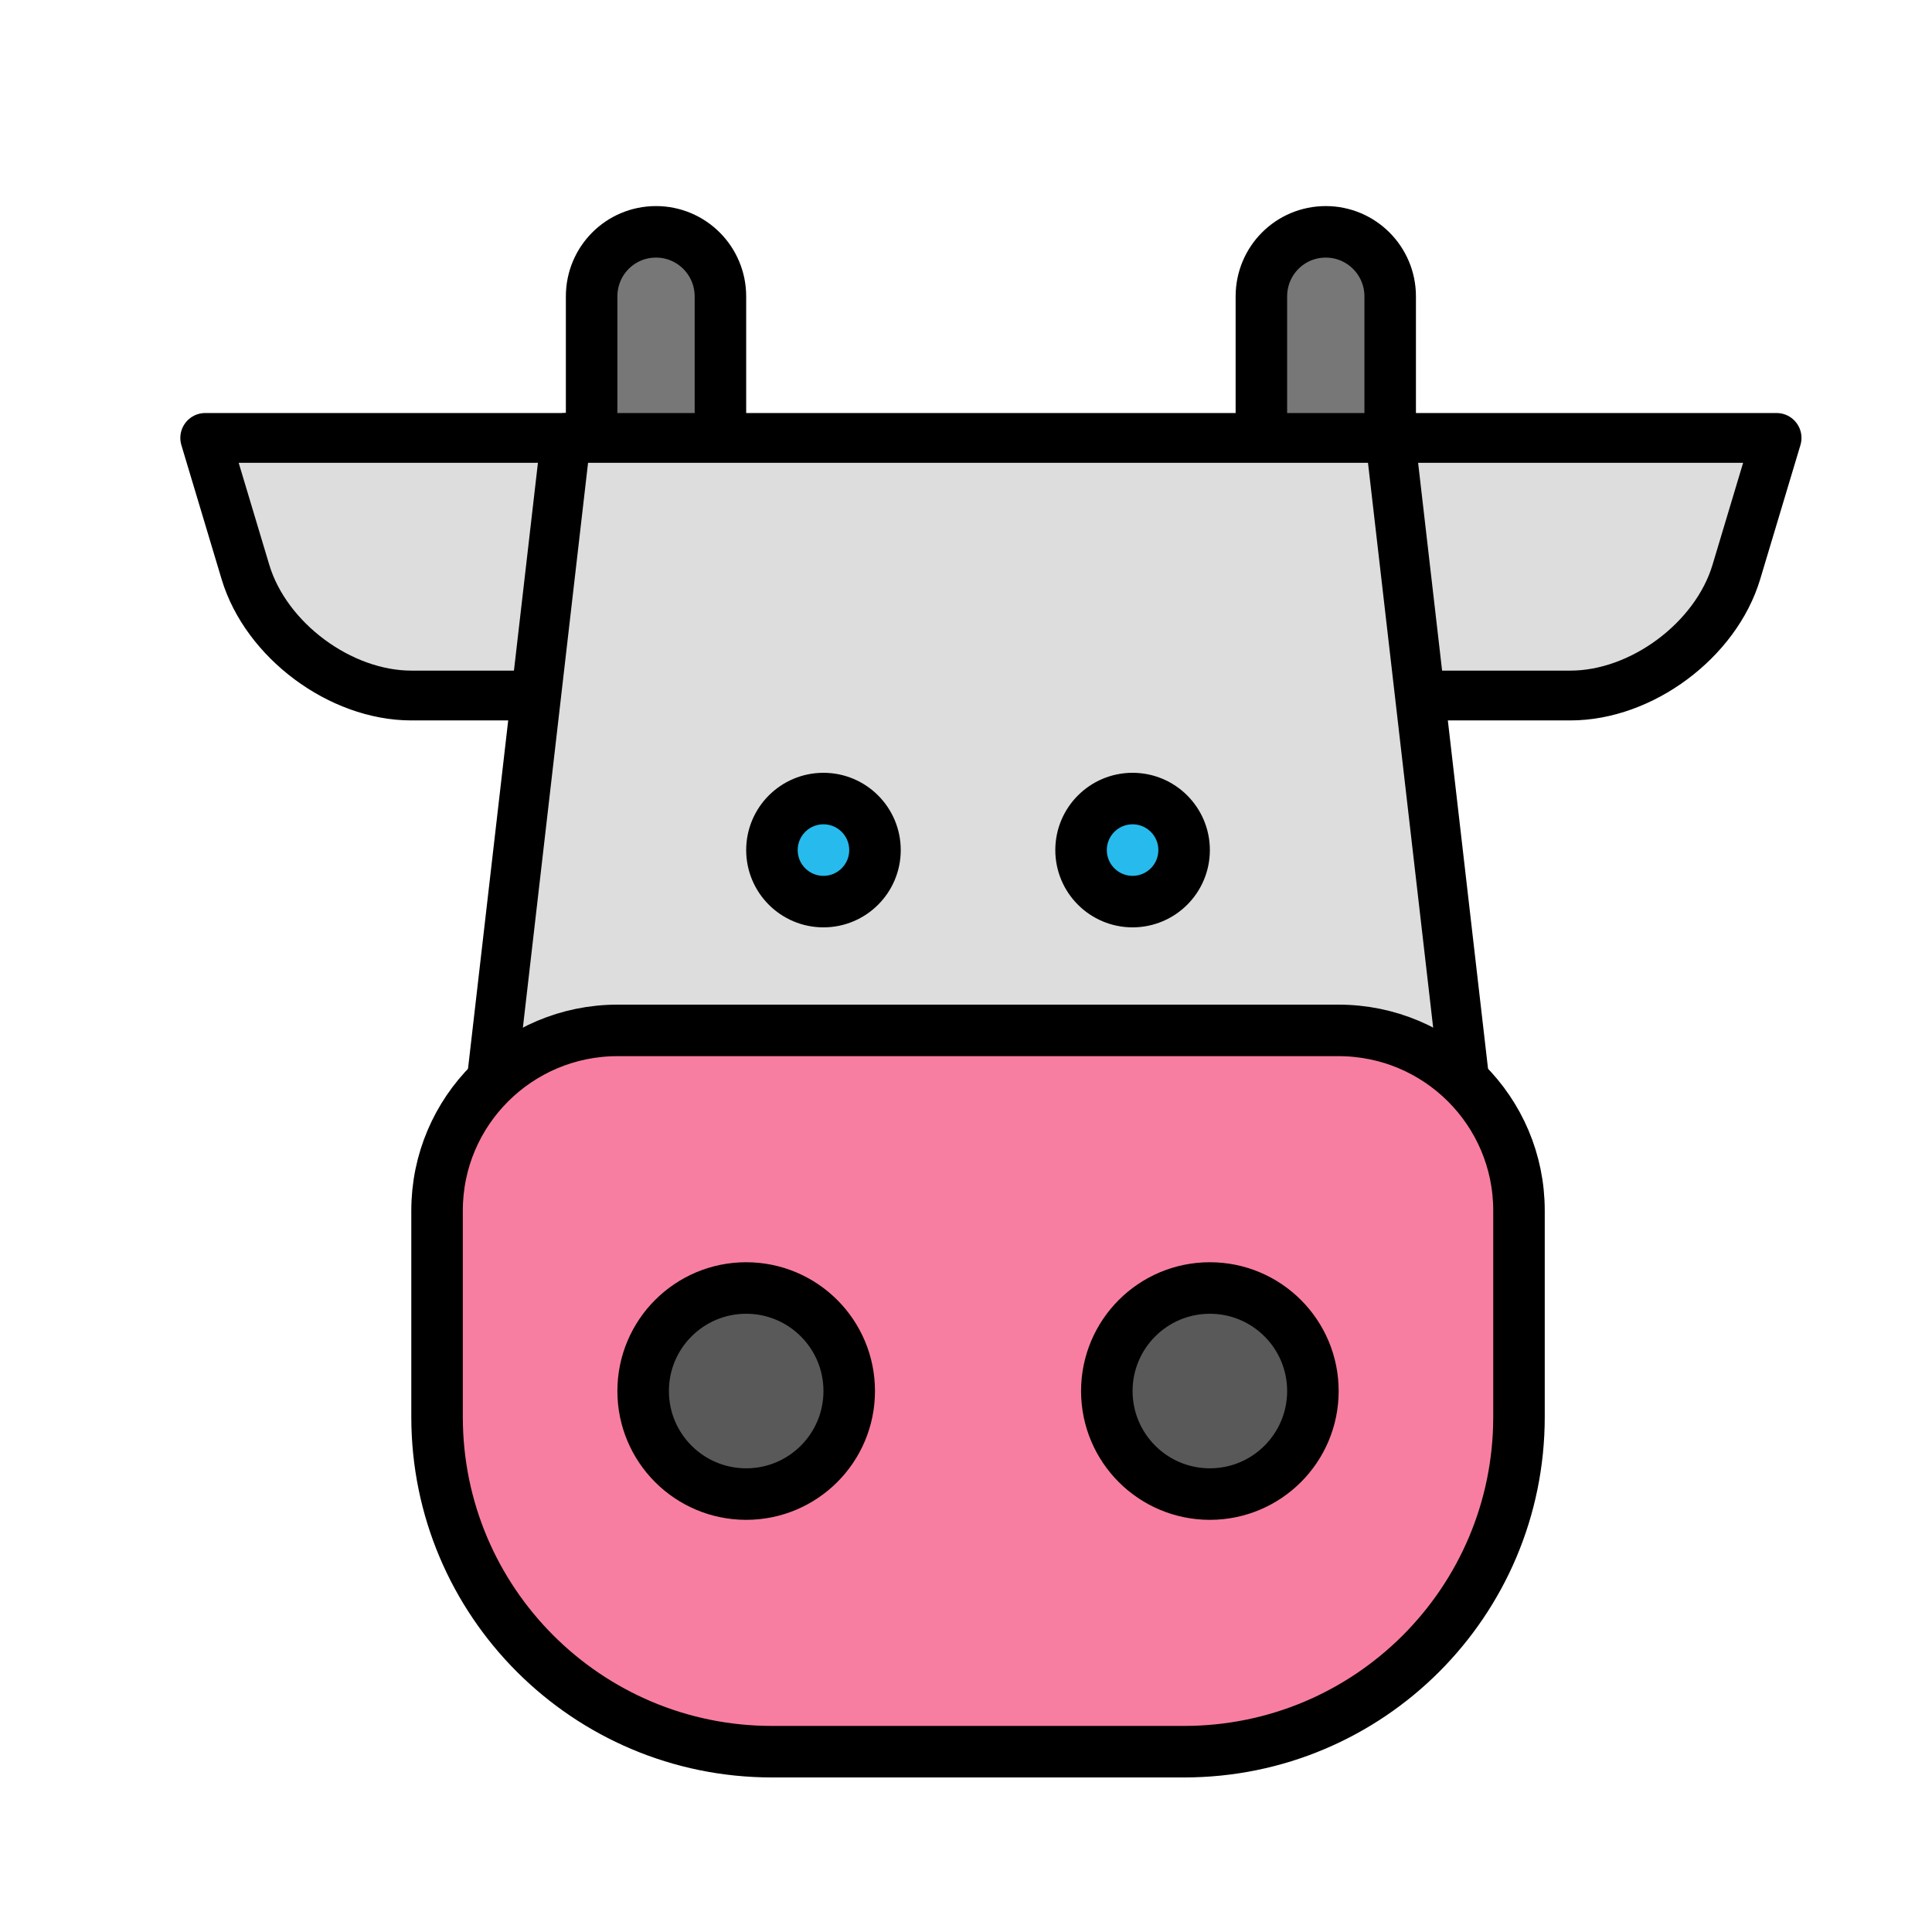
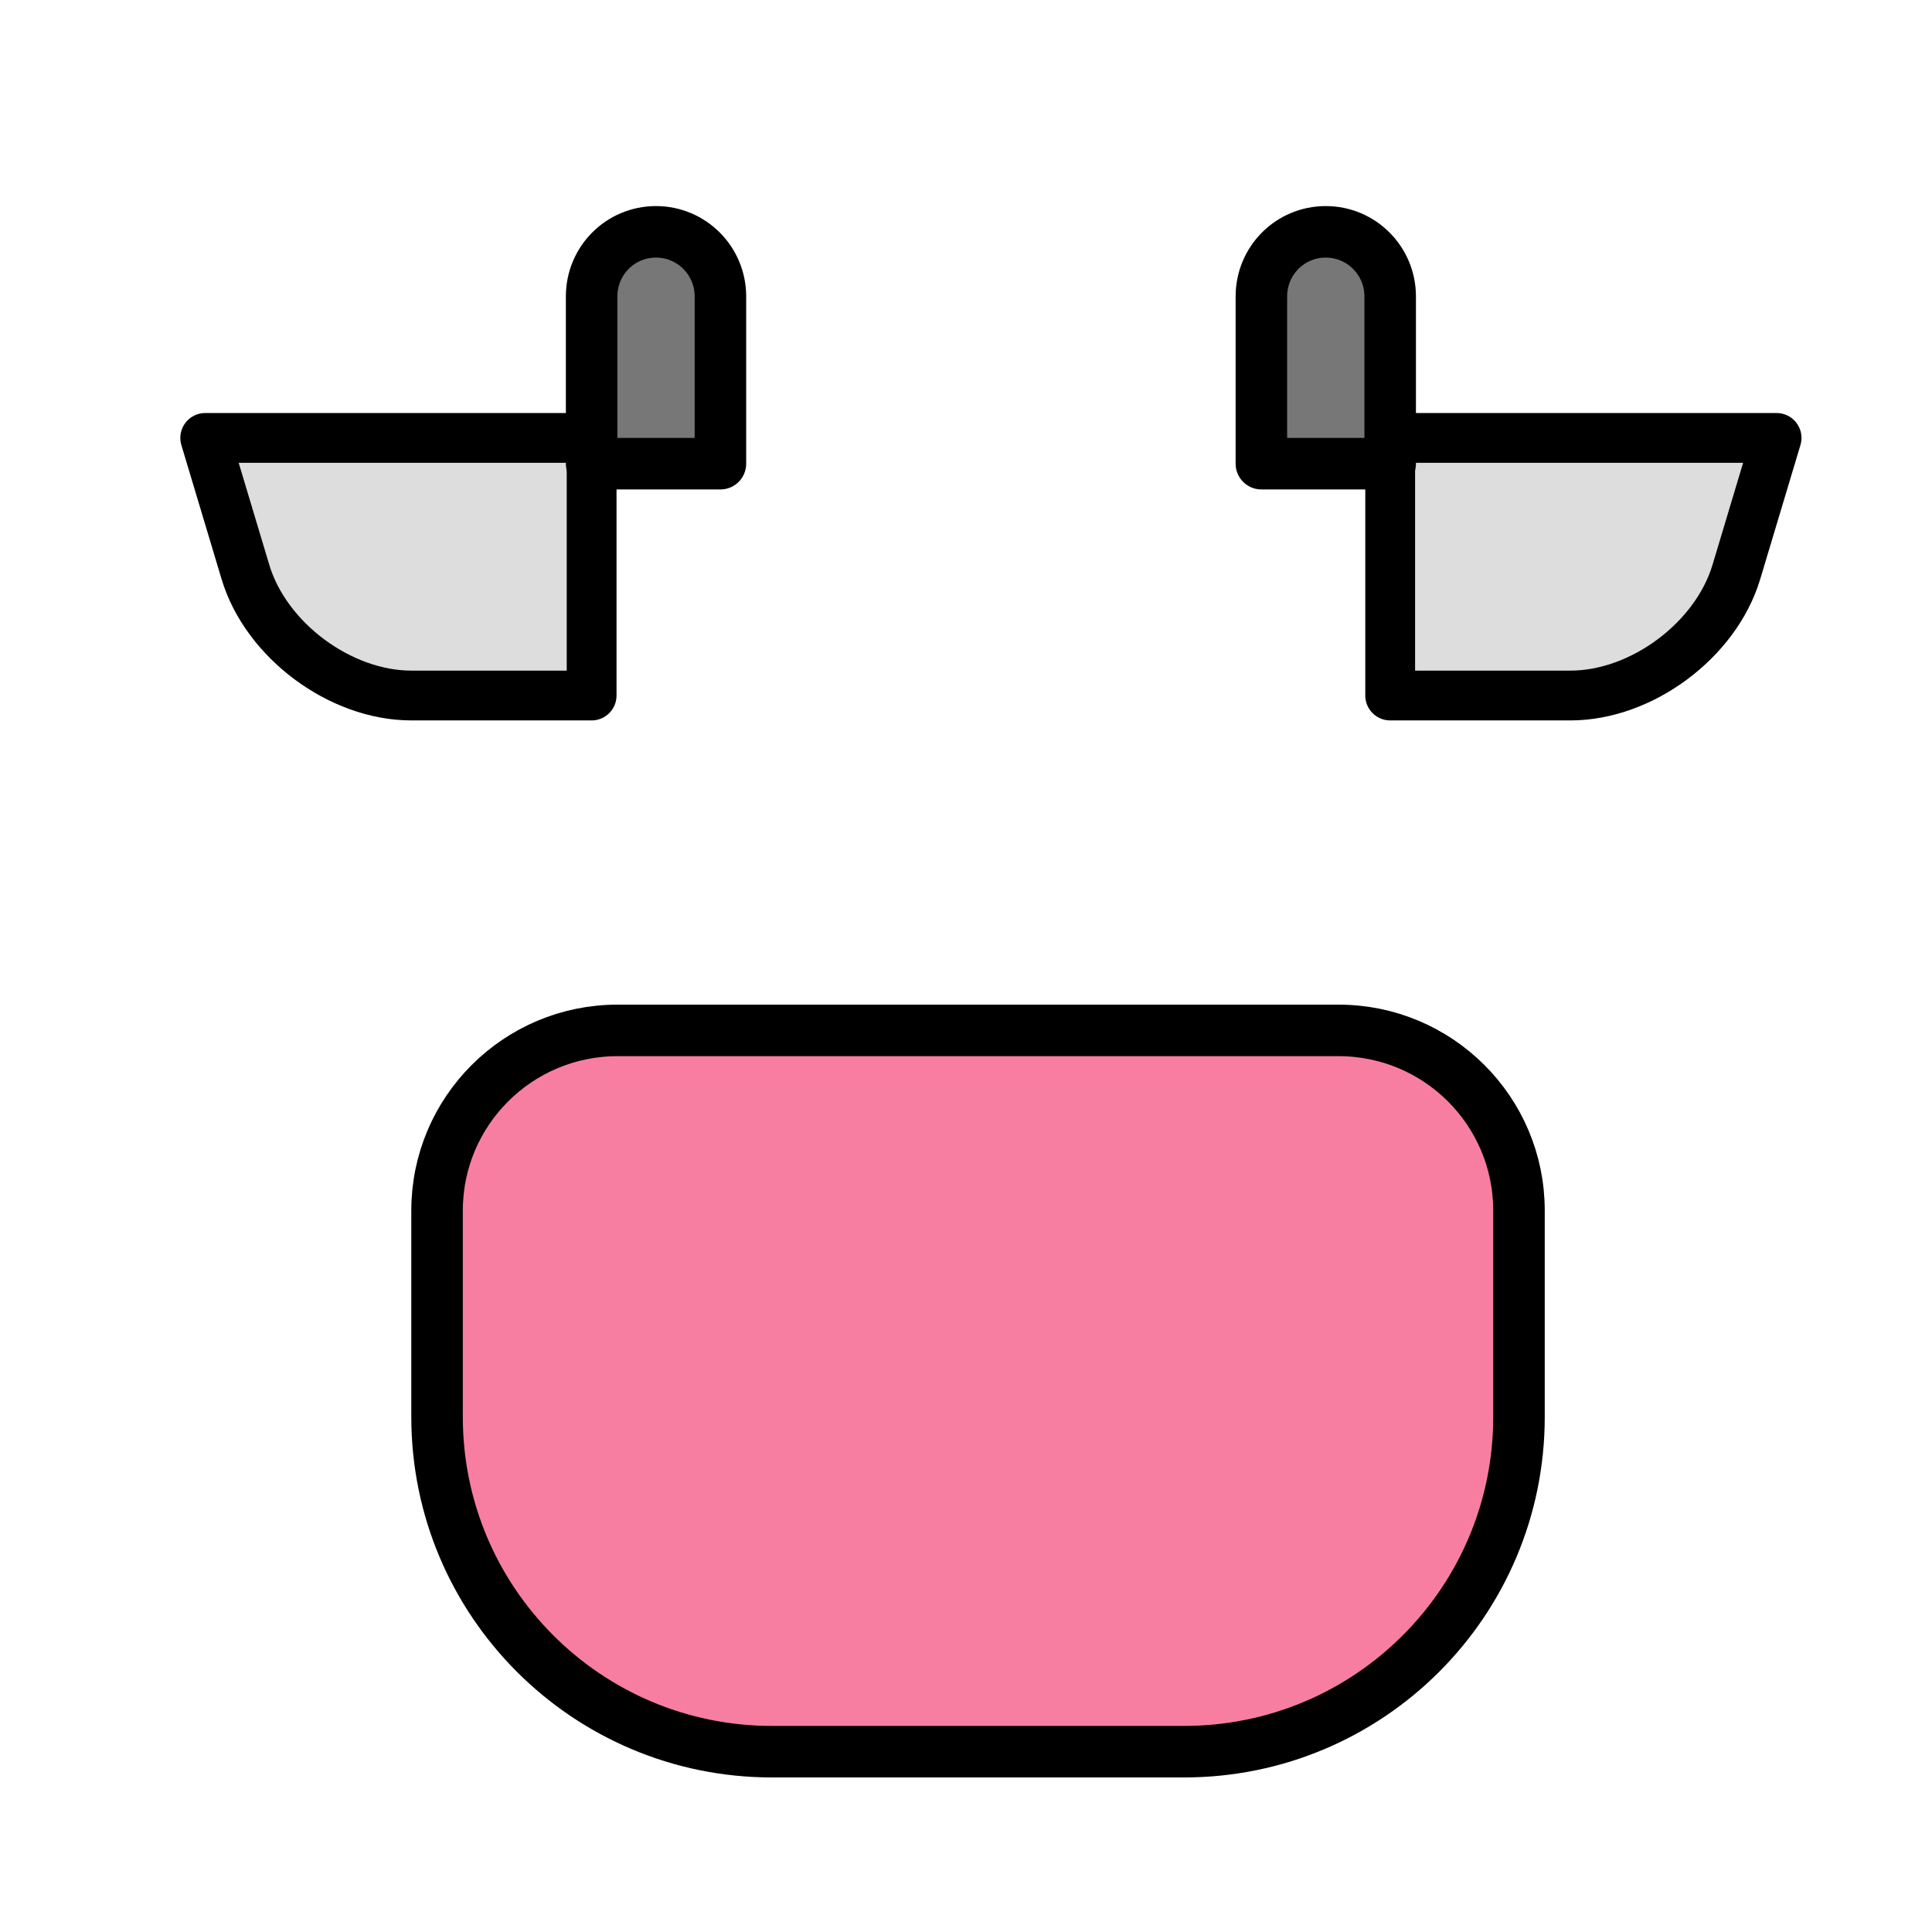
<svg xmlns="http://www.w3.org/2000/svg" width="800px" height="800px" viewBox="0 0 300 300" id="cow" version="1.1" xml:space="preserve">
  <g>
    <path d="   M31.867,68h60v40H63.875c-11.051,0-22.583-8.581-25.763-19.18L31.867,68z" style="fill-rule:evenodd;clip-rule:evenodd;fill:#DDDDDD;stroke:#000000;stroke-width:7.733;stroke-linecap:round;stroke-linejoin:round;stroke-miterlimit:10;" />
    <path d="   M275.867,68h-60v40h27.991c11.051,0,22.583-8.581,25.763-19.18L275.867,68z" style="fill-rule:evenodd;clip-rule:evenodd;fill:#DDDDDD;stroke:#000000;stroke-width:7.733;stroke-linecap:round;stroke-linejoin:round;stroke-miterlimit:10;" />
    <path d="   M91.867,46.028c0-5.539,4.439-10.028,10-10.028c5.523,0,10,4.487,10,10.028V72h-20V46.028z" style="fill-rule:evenodd;clip-rule:evenodd;fill:#777777;stroke:#000000;stroke-width:8;stroke-linecap:round;stroke-linejoin:round;stroke-miterlimit:10;" />
    <path d="   M195.867,46.028c0-5.539,4.439-10.028,10-10.028c5.523,0,10,4.487,10,10.028V72h-20V46.028z" style="fill-rule:evenodd;clip-rule:evenodd;fill:#777777;stroke:#000000;stroke-width:8;stroke-linecap:round;stroke-linejoin:round;stroke-miterlimit:10;" />
-     <polygon points="   87.867,68 215.867,68 227.867,172 75.867,172  " style="fill-rule:evenodd;clip-rule:evenodd;fill:#DDDDDD;stroke:#000000;stroke-width:7.733;stroke-linecap:round;stroke-linejoin:round;stroke-miterlimit:10;" />
    <path d="   M67.867,187.974c0-15.45,12.559-27.974,28.025-27.974h111.95c15.478,0,28.025,12.522,28.025,27.974v32.043   c0,28.71-23.271,51.984-52.006,51.984h-63.989c-28.722,0-52.006-23.274-52.006-51.984V187.974z" style="fill-rule:evenodd;clip-rule:evenodd;fill:#F87EA1;stroke:#000000;stroke-width:8;stroke-linecap:round;stroke-linejoin:round;stroke-miterlimit:10;" />
-     <circle cx="187.867" cy="216" r="16" style="fill-rule:evenodd;clip-rule:evenodd;fill:#595959;stroke:#000000;stroke-width:8;stroke-linecap:round;stroke-linejoin:round;stroke-miterlimit:10;" />
-     <circle cx="115.867" cy="216" r="16" style="fill-rule:evenodd;clip-rule:evenodd;fill:#595959;stroke:#000000;stroke-width:8;stroke-linecap:round;stroke-linejoin:round;stroke-miterlimit:10;" />
-     <circle cx="127.867" cy="132" r="8" style="fill-rule:evenodd;clip-rule:evenodd;fill:#26BBEC;stroke:#000000;stroke-width:8;stroke-linecap:round;stroke-linejoin:round;stroke-miterlimit:10;" />
-     <circle cx="175.867" cy="132" r="8" style="fill-rule:evenodd;clip-rule:evenodd;fill:#26BBEC;stroke:#000000;stroke-width:8;stroke-linecap:round;stroke-linejoin:round;stroke-miterlimit:10;" />
  </g>
  <g />
  <g />
  <g />
  <g />
  <g />
  <g />
  <g />
  <g />
  <g />
  <g />
  <g />
  <g />
  <g />
  <g />
  <g />
</svg>